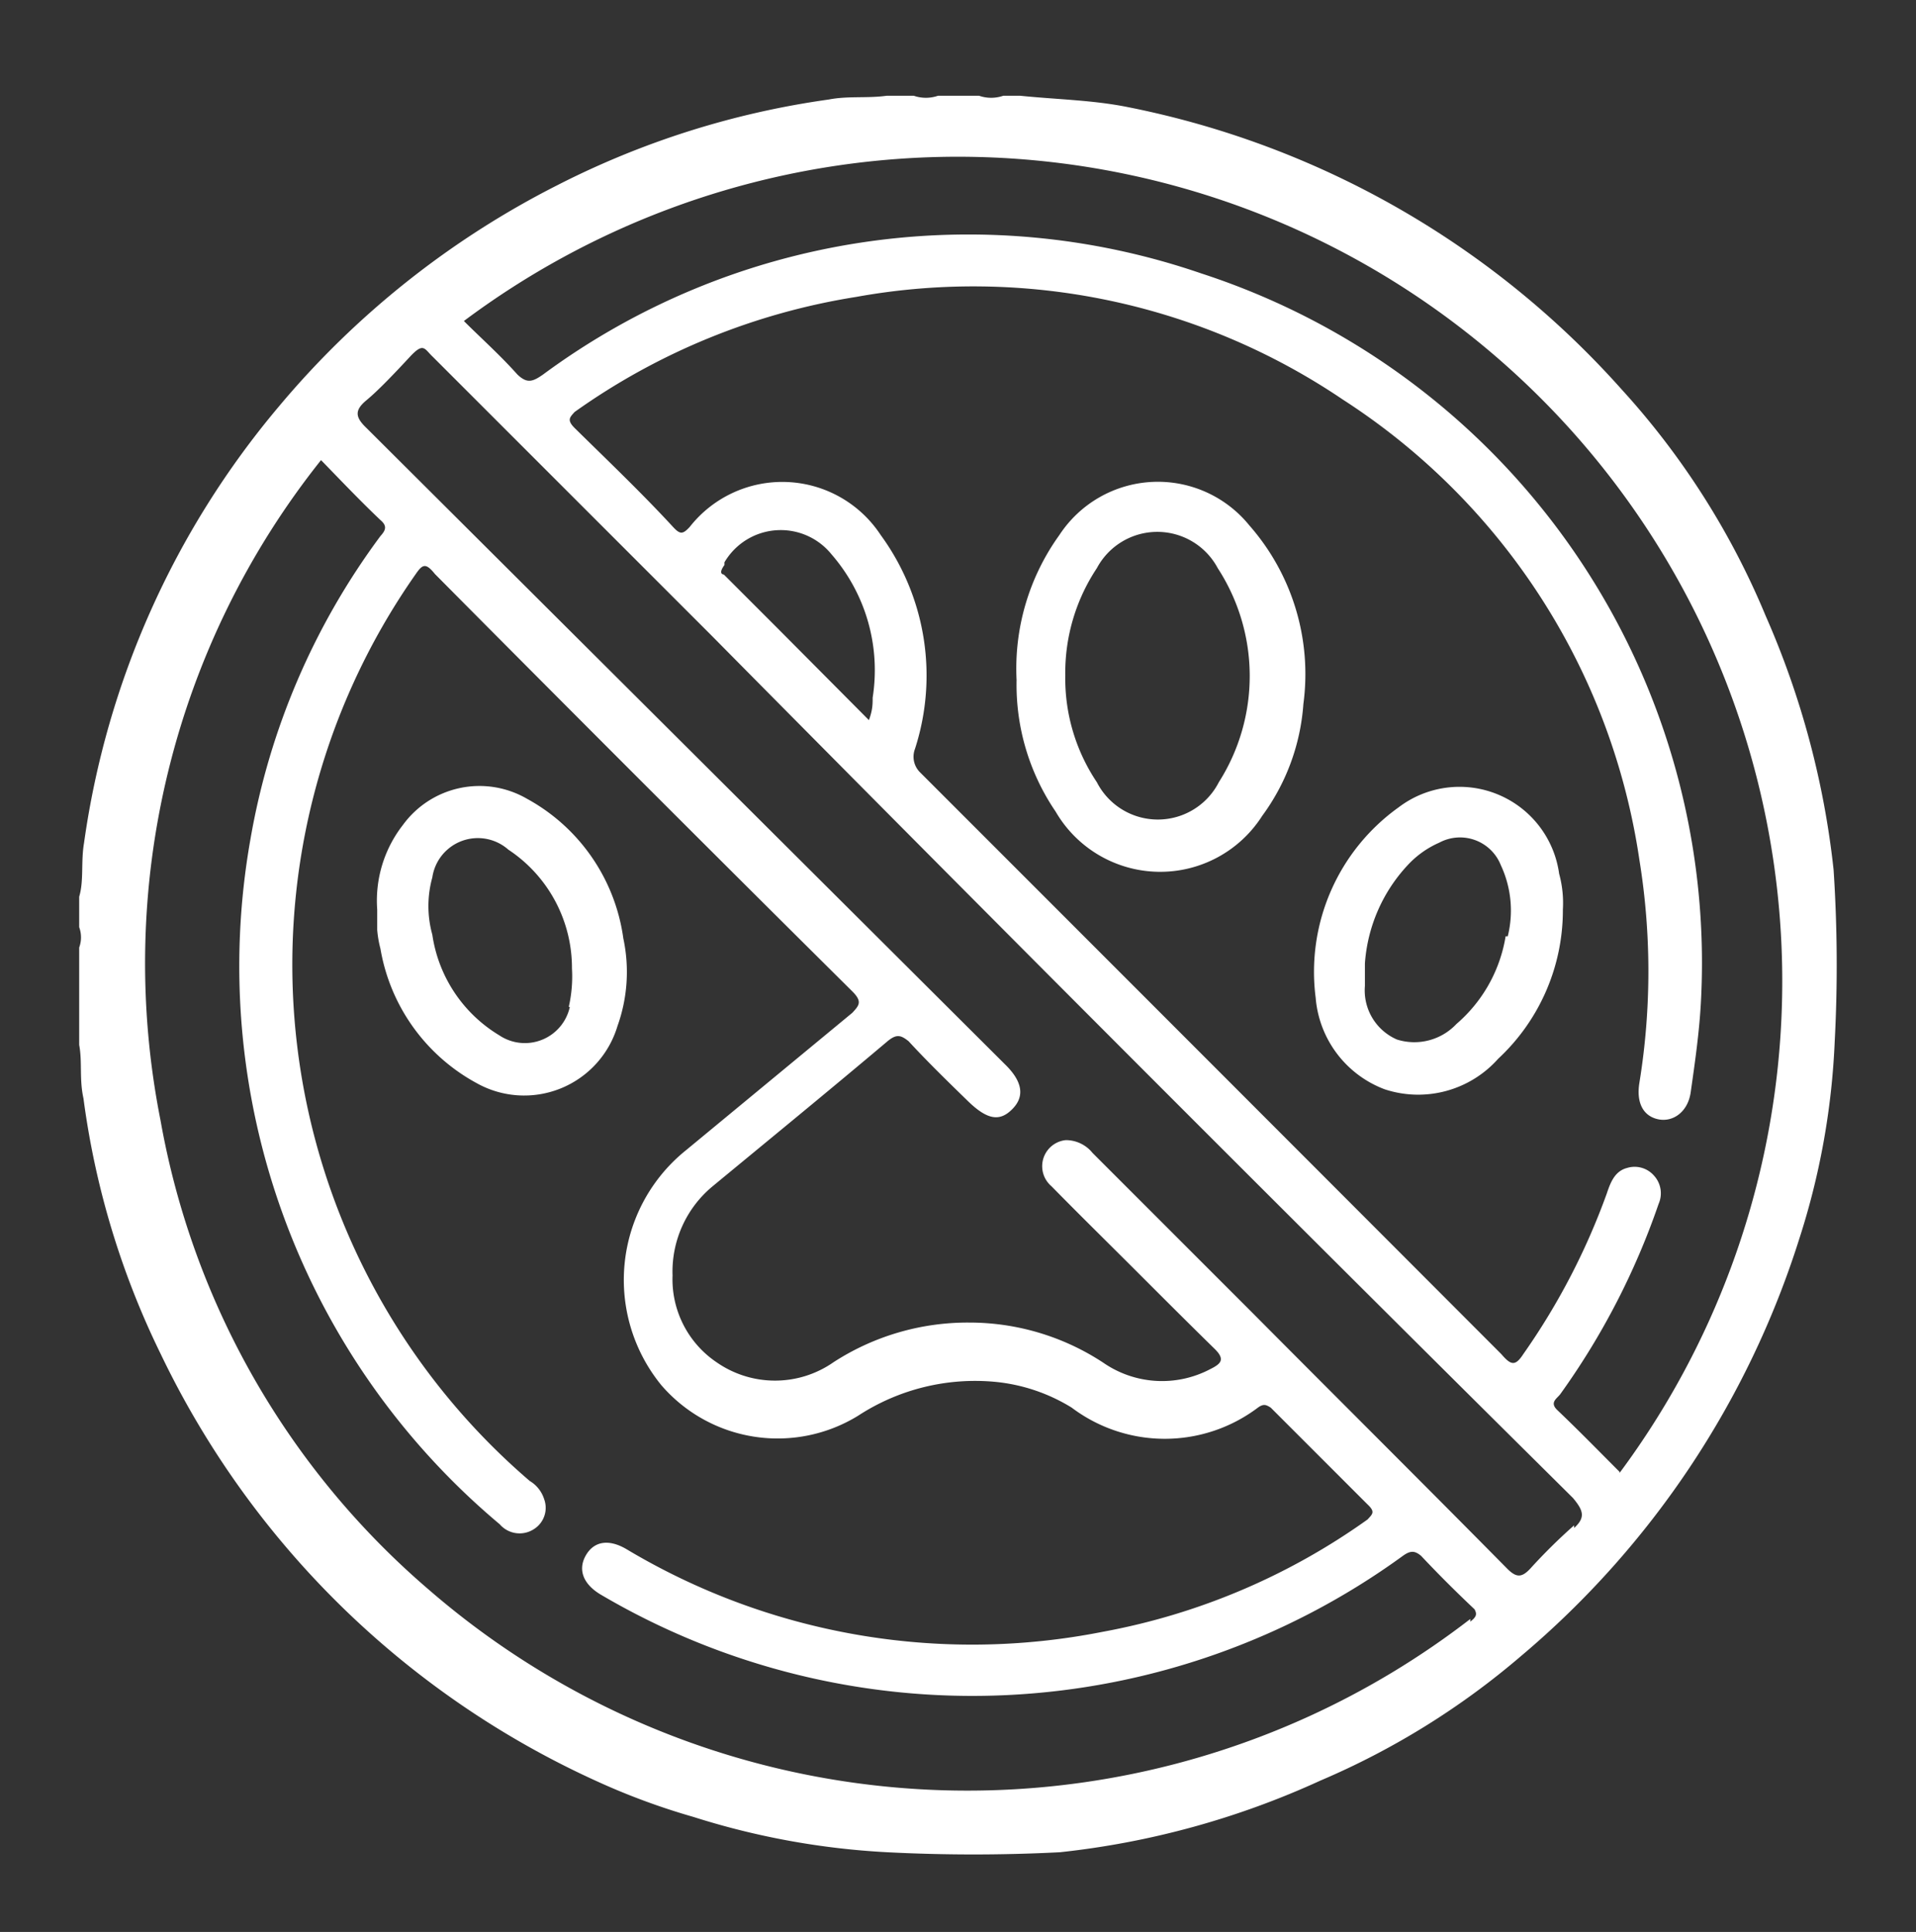
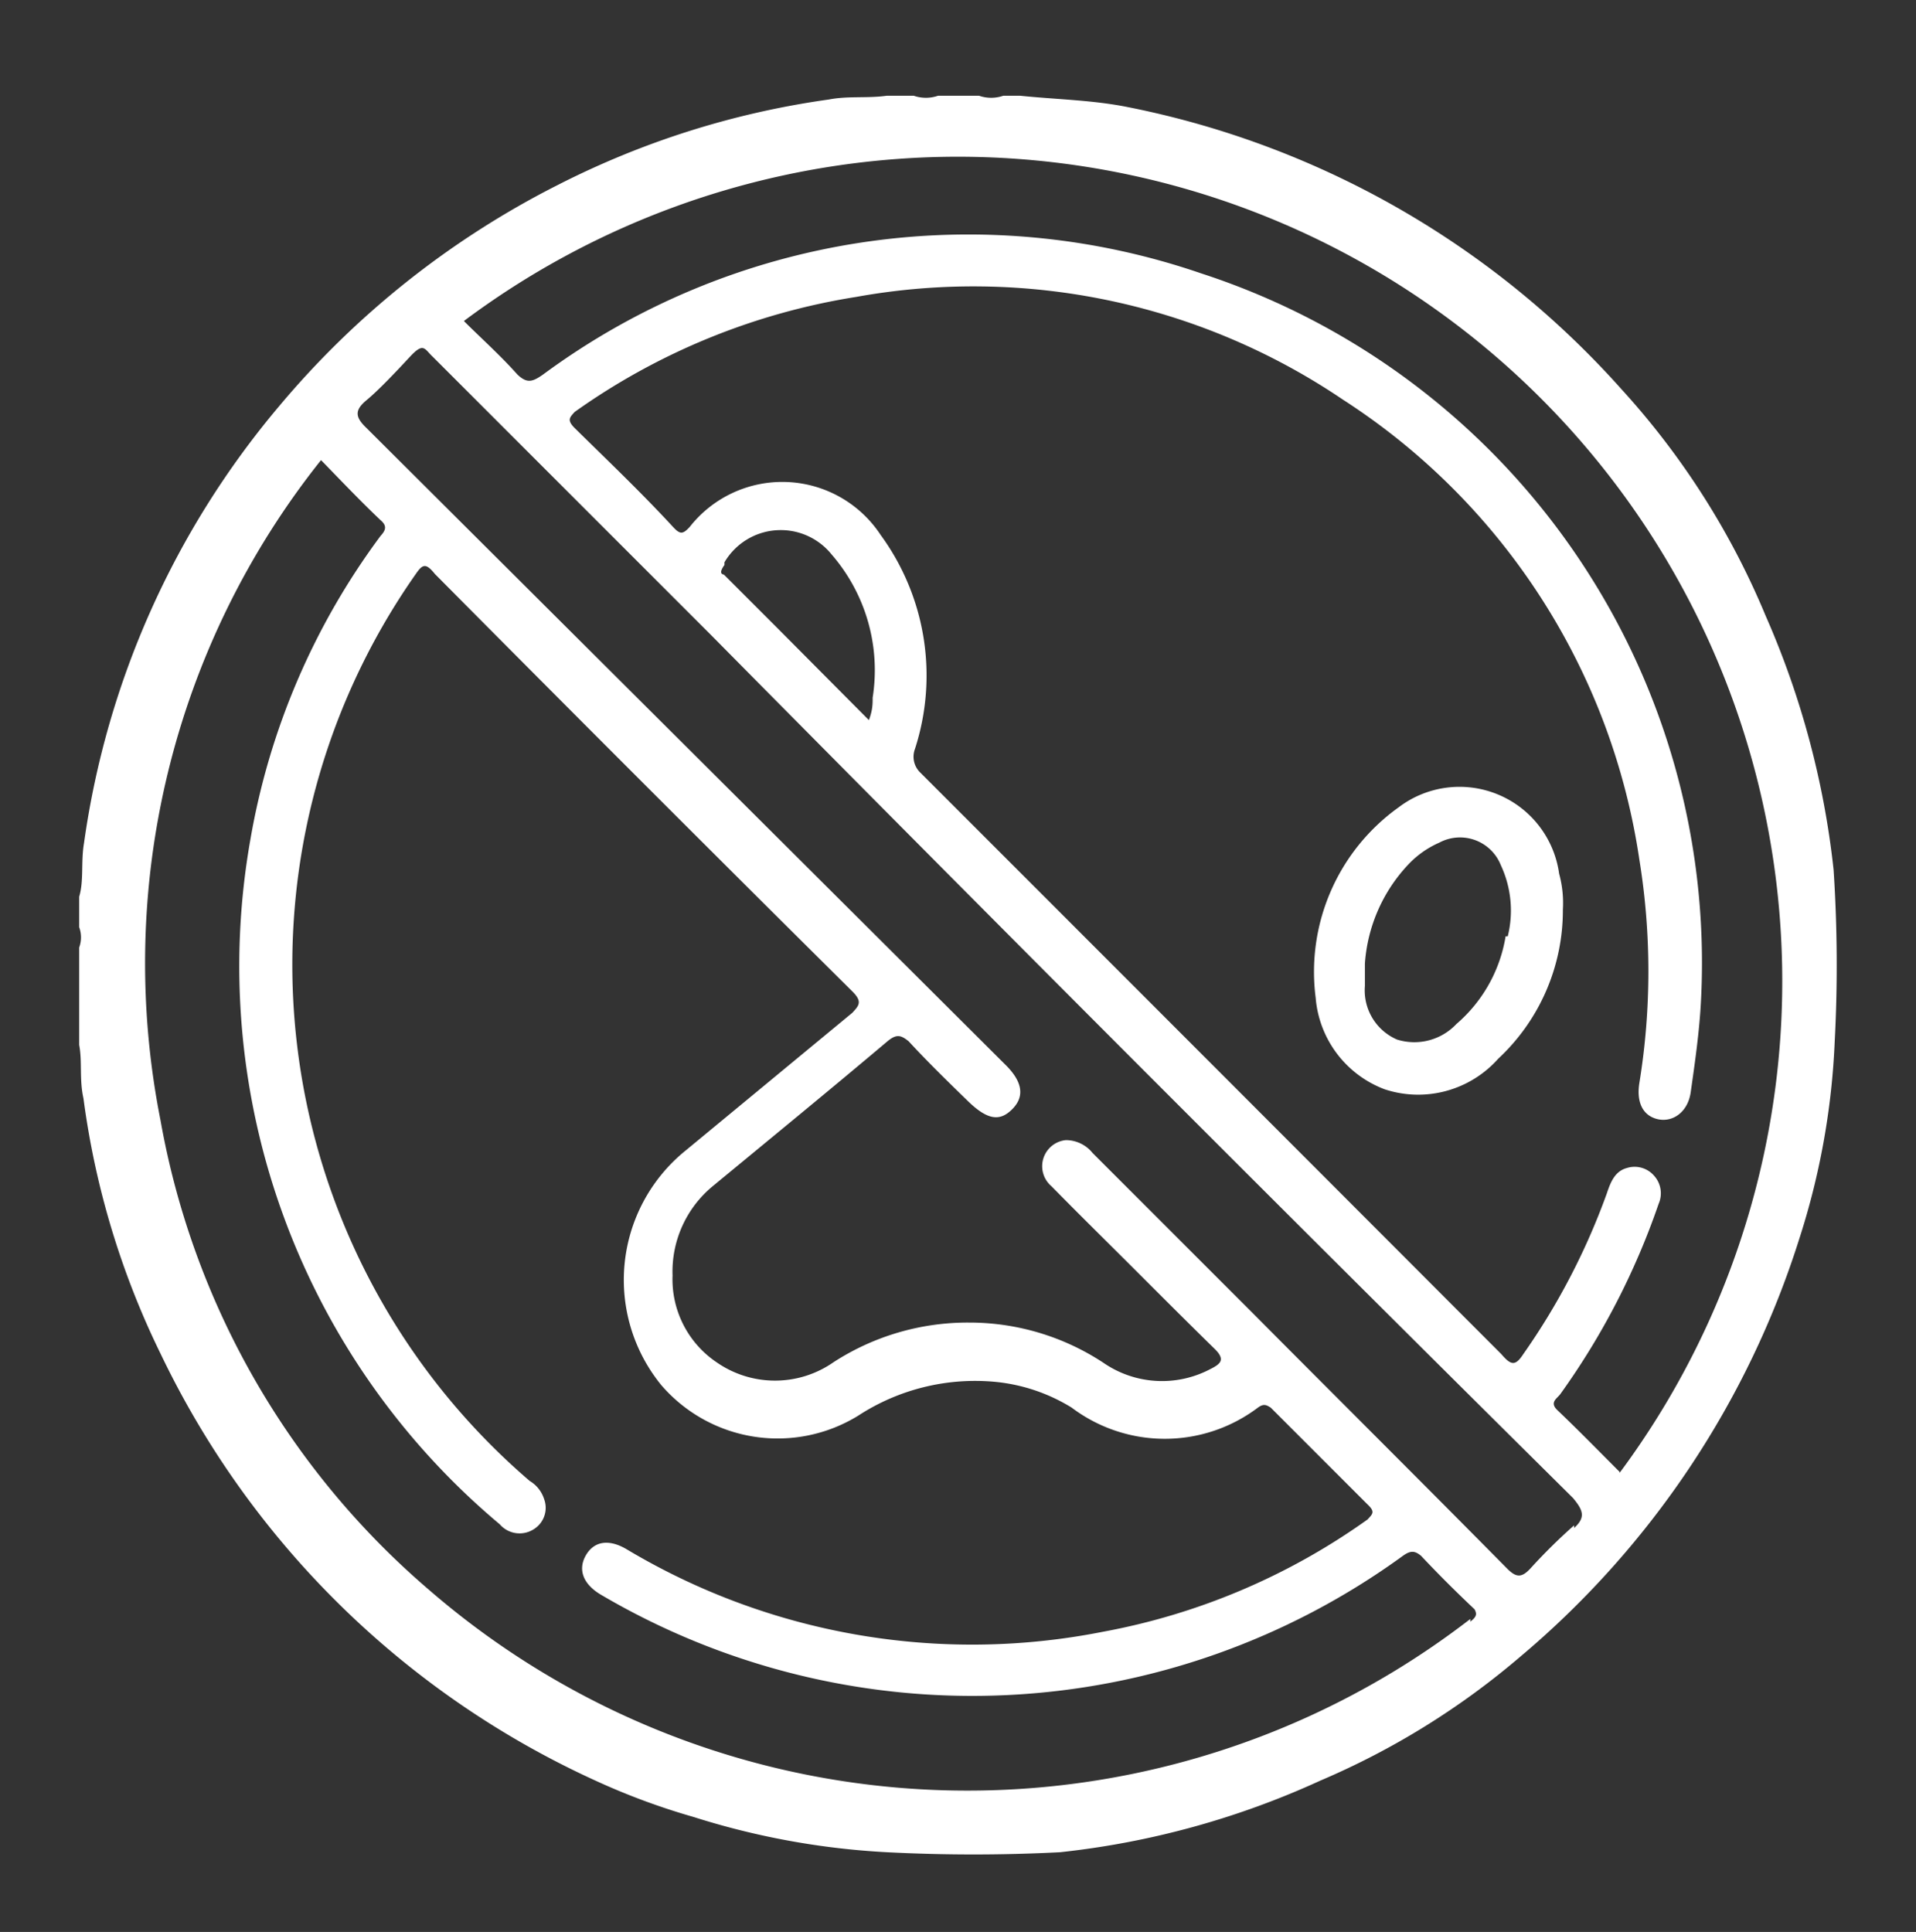
<svg xmlns="http://www.w3.org/2000/svg" id="Capa_1" data-name="Capa 1" viewBox="0 0 35.81 36.11">
  <rect x="0" y="0" width="35.81" height="36.11" fill="#333333" stroke="none" />
  <path d="M34.27,16.26A16.07,16.07,0,0,0,33,11.51a14.56,14.56,0,0,0-2.69-4.23A16.72,16.72,0,0,0,21.07,2c-.65-.13-1.31-.14-2-.21h-.32a.69.69,0,0,1-.45,0h-.77a.69.69,0,0,1-.45,0h-.51c-.36.05-.72,0-1.08.07a16,16,0,0,0-5.07,1.6A16.52,16.52,0,0,0,5.21,7.6a16.12,16.12,0,0,0-3.64,8.16c-.06.35,0,.7-.09,1v.57a.55.55,0,0,1,0,.38v1.82c.06.32,0,.64.08,1A15.44,15.44,0,0,0,3,25.3a16.68,16.68,0,0,0,8.17,8,12.81,12.81,0,0,0,1.79.66,14.44,14.44,0,0,0,3.62.66,31.61,31.61,0,0,0,3.23,0,15.69,15.69,0,0,0,4.87-1.34,14.45,14.45,0,0,0,3.74-2.32,16.81,16.81,0,0,0,5.21-7.81,13.88,13.88,0,0,0,.66-3.67A27.22,27.22,0,0,0,34.27,16.26Zm-6.79,14A15.37,15.37,0,0,1,8,29.7a15,15,0,0,1-5-8.76,15.09,15.09,0,0,1,3-12.34l0,0c.37.38.73.76,1.11,1.12.13.11.1.19,0,.3a13.29,13.29,0,0,0-2.43,5.67A13.61,13.61,0,0,0,9.34,28.49a.49.49,0,0,0,.64.09.47.47,0,0,0,.19-.56.61.61,0,0,0-.27-.34A12.71,12.71,0,0,1,7.77,10.73c.13-.19.19-.21.36,0q3.89,3.92,7.8,7.8c.19.19.13.26,0,.4l-3.11,2.57a3.11,3.11,0,0,0-.46,4.39,2.87,2.87,0,0,0,3.68.57,4,4,0,0,1,2.58-.63,3.33,3.33,0,0,1,1.41.48,2.89,2.89,0,0,0,3.48,0c.11-.08.16-.05.24,0l1.81,1.81c.15.14.09.18,0,.28a12.36,12.36,0,0,1-4.95,2.1,12.58,12.58,0,0,1-8.91-1.55c-.33-.19-.6-.14-.75.12s-.06.53.27.73a13.68,13.68,0,0,0,15-.72c.14-.1.22-.1.34,0,.31.33.64.66,1,1C27.6,30.16,27.61,30.21,27.48,30.31Zm1.94-1.75a10.45,10.45,0,0,0-.82.81c-.16.17-.26.17-.43,0-1.58-1.6-3.17-3.18-4.75-4.77l-3-3a.64.64,0,0,0-.5-.24.49.49,0,0,0-.27.86c.52.53,1.05,1.05,1.58,1.58s1,1,1.46,1.45c.22.21.13.29-.07.39a1.93,1.93,0,0,1-2-.12,4.55,4.55,0,0,0-2.5-.75,4.61,4.61,0,0,0-2.54.74,1.91,1.91,0,0,1-2.19,0,1.87,1.87,0,0,1-.82-1.62,2.07,2.07,0,0,1,.74-1.66c1.09-.9,2.19-1.8,3.28-2.72.17-.14.25-.11.39,0,.36.39.73.75,1.11,1.12s.61.38.84.14.17-.52-.15-.83L6.85,8c-.21-.2-.23-.33,0-.52s.55-.53.81-.81.27-.15.43,0l5.19,5.19Q21.33,20,29.4,28C29.59,28.23,29.64,28.36,29.42,28.56Zm-15.88-18a1.22,1.22,0,0,1,2-.15,3.3,3.3,0,0,1,.77,2.68c0,.12,0,.23-.07.42l-1.71-1.72-1-1C13.46,10.73,13.46,10.67,13.54,10.56Zm16.73,17c-.39-.39-.77-.78-1.17-1.16-.14-.14,0-.21.06-.29A13.73,13.73,0,0,0,31,22.5a.49.49,0,0,0-.09-.53.48.48,0,0,0-.5-.14c-.23.06-.31.27-.38.48a12.72,12.72,0,0,1-1.56,3c-.15.23-.23.21-.41,0q-5.43-5.44-10.87-10.88A.41.41,0,0,1,17.1,14a4.45,4.45,0,0,0-.64-4,2.2,2.2,0,0,0-3.57-.15c-.13.14-.18.14-.31,0C12,9.22,11.36,8.61,10.74,8c-.15-.15-.09-.2,0-.3A12.42,12.42,0,0,1,16,5.55,12.32,12.32,0,0,1,25.1,7.47a12.38,12.38,0,0,1,5.54,8.6,13,13,0,0,1,0,4.17c-.06.37.07.62.35.68s.56-.14.61-.51c.08-.56.16-1.12.19-1.68A13.55,13.55,0,0,0,22.45,5.11,13.38,13.38,0,0,0,10.15,7c-.2.14-.3.17-.48,0-.32-.36-.68-.68-1-1A15.41,15.41,0,0,1,30.27,27.53Z" style="fill:#fff" />
-   <path d="M23.35,9.82A2.2,2.2,0,0,0,19.8,10,4.27,4.27,0,0,0,19,12.71a4.21,4.21,0,0,0,.73,2.46,2.26,2.26,0,0,0,3.86.08,4,4,0,0,0,.77-2.09A4.21,4.21,0,0,0,23.35,9.82Zm-.57,4.8a1.28,1.28,0,0,1-2.28,0,3.48,3.48,0,0,1-.59-2,3.53,3.53,0,0,1,.59-2,1.28,1.28,0,0,1,2.26,0A3.7,3.7,0,0,1,22.78,14.62Z" style="fill:#fff" />
  <path d="M29.14,16.33a1.88,1.88,0,0,0-3-1.24,3.78,3.78,0,0,0-1.55,3.56,2,2,0,0,0,1.29,1.71A2,2,0,0,0,28,19.79,3.79,3.79,0,0,0,29.21,17,2.06,2.06,0,0,0,29.14,16.33Zm-1,1.17a2.74,2.74,0,0,1-.92,1.64,1.08,1.08,0,0,1-1.11.29,1,1,0,0,1-.6-1l0-.42a3,3,0,0,1,.8-1.84,1.77,1.77,0,0,1,.59-.42.82.82,0,0,1,1.15.42A2,2,0,0,1,28.18,17.5Z" style="fill:#fff" />
-   <path d="M11.65,17.54a3.52,3.52,0,0,0-1.8-2.61,1.77,1.77,0,0,0-2.32.49A2.3,2.3,0,0,0,7.05,17c0,.13,0,.26,0,.38a2,2,0,0,0,.06.35A3.53,3.53,0,0,0,8.9,20.24a1.82,1.82,0,0,0,2.64-1.06A3,3,0,0,0,11.65,17.54Zm-1,1.28a.86.86,0,0,1-1.32.53,2.64,2.64,0,0,1-1.25-1.88,2,2,0,0,1,0-1.07.86.86,0,0,1,1.42-.52,2.65,2.65,0,0,1,1.19,2.22A2.54,2.54,0,0,1,10.63,18.82Z" style="fill:#fff" />
</svg>